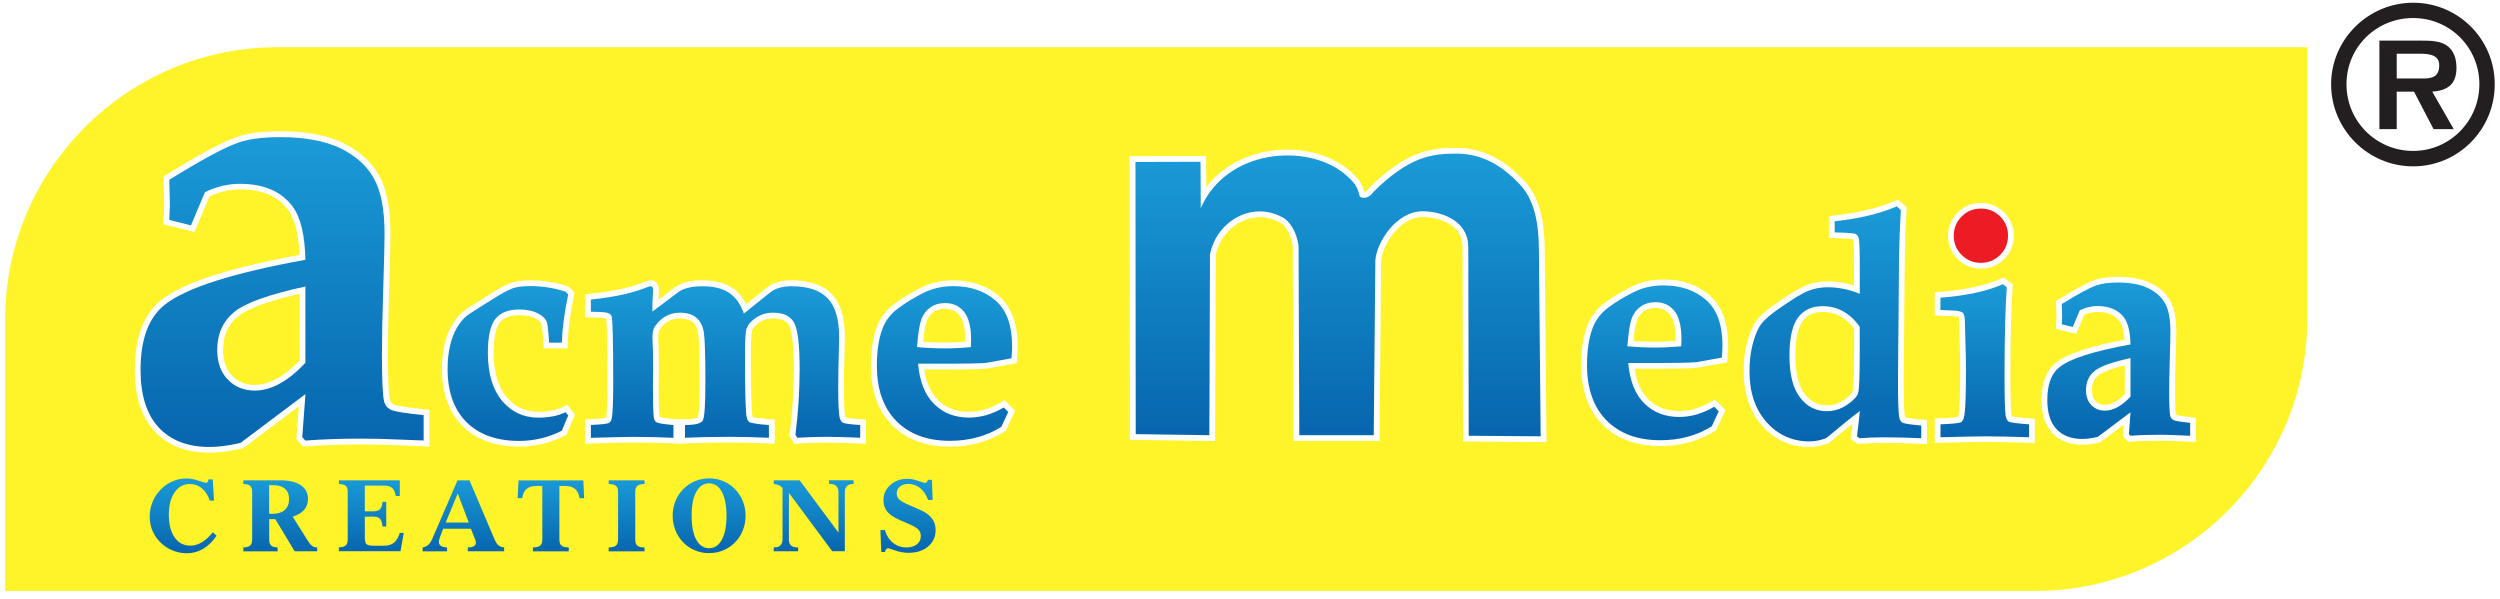
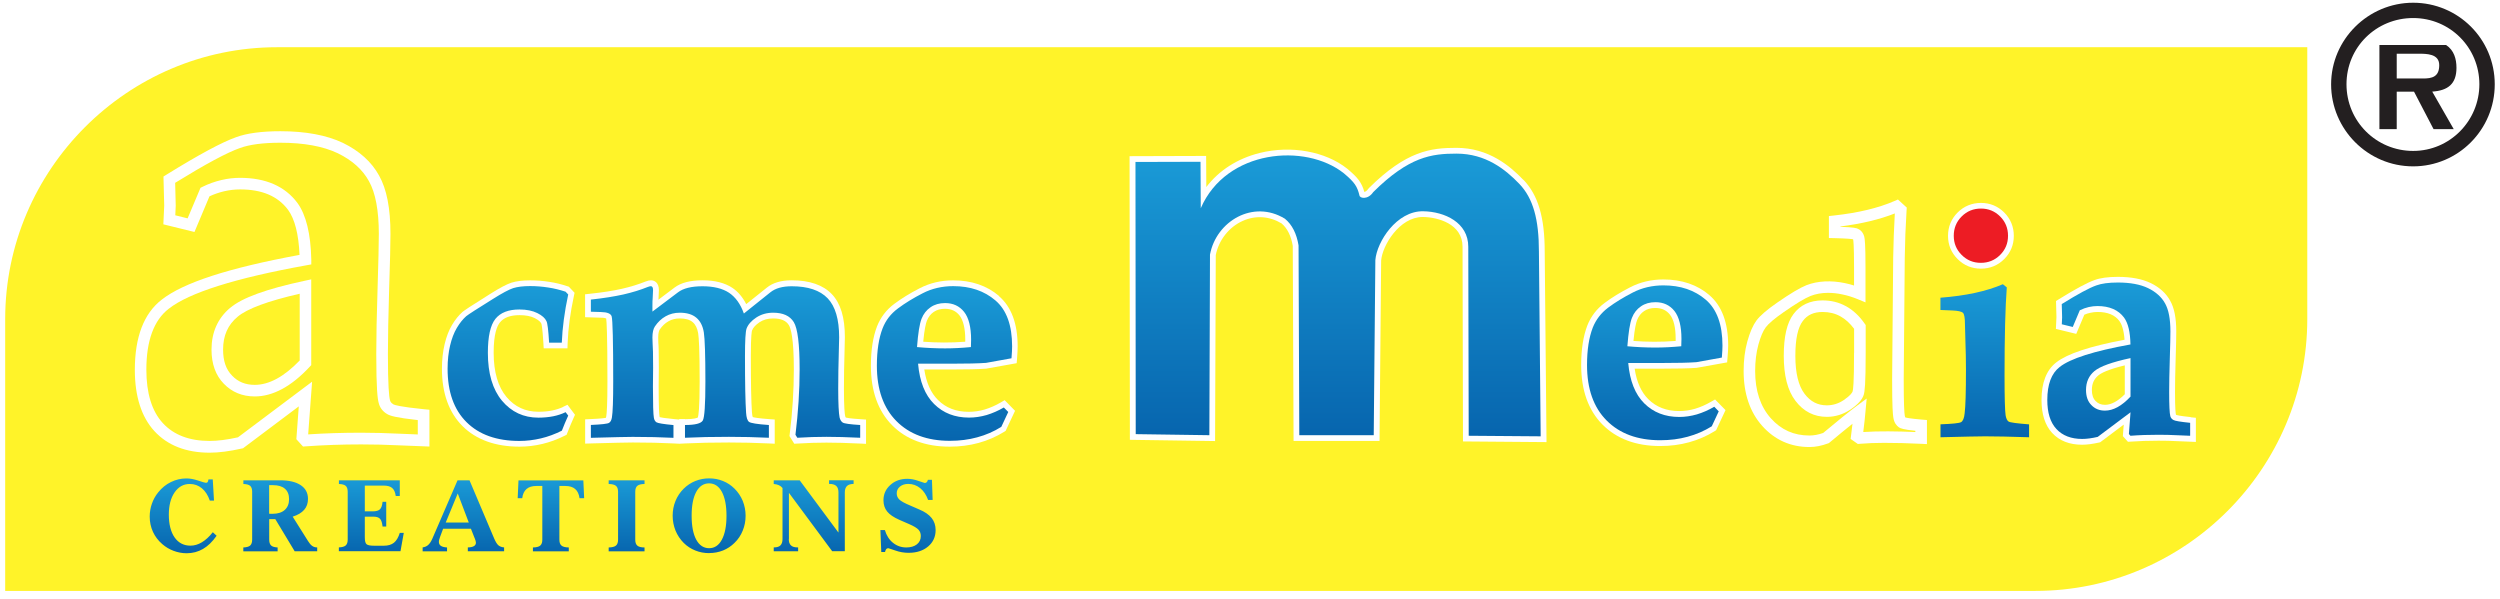
<svg xmlns="http://www.w3.org/2000/svg" width="238" height="57" viewBox="0 0 238 57" fill="none">
  <g clip-path="url(#clip0_1107_1220)">
    <path fill-rule="evenodd" clip-rule="evenodd" d="M0.494 56.254H193.777C208.01 56.254 219.653 44.61 219.653 30.378V4.496H26.37C12.137 4.496 0.494 16.145 0.494 30.378V56.26V56.254Z" fill="#FFF329" />
-     <path d="M228.168 7.471V5.113H230.212C231.024 5.113 232.215 5.113 232.215 6.203C232.215 7.293 231.563 7.489 230.627 7.471H228.168ZM231.557 8.721C233.044 8.62 233.856 7.986 233.856 6.464C233.856 5.593 233.619 4.781 232.866 4.283C232.232 3.886 231.302 3.868 230.585 3.868H226.52V12.294H228.168V8.727H229.815L231.675 12.294H233.595L231.551 8.727L231.557 8.721ZM229.732 14.368C226.224 14.368 223.386 11.553 223.386 8.022C223.386 4.49 226.218 1.717 229.732 1.717C233.246 1.717 236.036 4.532 236.036 8.022C236.036 11.512 233.222 14.368 229.732 14.368ZM229.732 15.837C234.016 15.837 237.5 12.347 237.5 8.028C237.5 3.708 234.01 0.26 229.732 0.26C225.454 0.26 221.922 3.75 221.922 8.028C221.922 12.306 225.412 15.837 229.732 15.837Z" fill="#231F20" />
+     <path d="M228.168 7.471V5.113H230.212C231.024 5.113 232.215 5.113 232.215 6.203C232.215 7.293 231.563 7.489 230.627 7.471H228.168ZM231.557 8.721C233.044 8.62 233.856 7.986 233.856 6.464C233.856 5.593 233.619 4.781 232.866 4.283H226.52V12.294H228.168V8.727H229.815L231.675 12.294H233.595L231.551 8.727L231.557 8.721ZM229.732 14.368C226.224 14.368 223.386 11.553 223.386 8.022C223.386 4.49 226.218 1.717 229.732 1.717C233.246 1.717 236.036 4.532 236.036 8.022C236.036 11.512 233.222 14.368 229.732 14.368ZM229.732 15.837C234.016 15.837 237.5 12.347 237.5 8.028C237.5 3.708 234.01 0.26 229.732 0.26C225.454 0.26 221.922 3.75 221.922 8.028C221.922 12.306 225.412 15.837 229.732 15.837Z" fill="#231F20" />
    <path d="M83.898 52.551L83.815 50.465H84.242C84.39 50.974 84.645 51.377 85.012 51.674C85.38 51.97 85.8 52.118 86.28 52.118C86.701 52.118 87.039 52.017 87.288 51.822C87.537 51.626 87.661 51.36 87.661 51.028C87.661 50.791 87.59 50.589 87.442 50.429C87.294 50.269 86.997 50.086 86.541 49.89L85.629 49.493C85.078 49.25 84.686 48.984 84.455 48.693C84.224 48.409 84.106 48.047 84.106 47.621C84.106 47.04 84.325 46.56 84.758 46.169C85.19 45.778 85.729 45.583 86.375 45.583C86.713 45.583 87.068 45.648 87.436 45.784C87.803 45.914 88.005 45.98 88.034 45.98C88.111 45.98 88.177 45.956 88.224 45.903C88.277 45.855 88.313 45.778 88.337 45.677H88.722L88.787 47.591H88.354C88.182 47.111 87.933 46.738 87.602 46.471C87.27 46.205 86.891 46.068 86.47 46.068C86.15 46.068 85.883 46.151 85.676 46.323C85.469 46.489 85.368 46.708 85.368 46.963C85.368 47.194 85.445 47.384 85.605 47.544C85.759 47.704 86.109 47.899 86.648 48.124L87.519 48.504C88.046 48.723 88.437 48.995 88.692 49.315C88.947 49.635 89.071 50.02 89.071 50.459C89.071 51.099 88.834 51.62 88.36 52.023C87.886 52.426 87.264 52.628 86.494 52.628C86.073 52.628 85.652 52.557 85.232 52.408C84.811 52.26 84.592 52.189 84.574 52.189C84.485 52.189 84.42 52.213 84.372 52.272C84.325 52.325 84.284 52.42 84.254 52.551H83.887H83.898ZM75.093 51.312C75.093 51.591 75.159 51.792 75.295 51.917C75.425 52.047 75.633 52.112 75.911 52.112H75.982V52.48H73.659V52.112H73.689C73.968 52.112 74.175 52.047 74.299 51.917C74.43 51.786 74.495 51.585 74.495 51.312V46.459C74.4 46.341 74.288 46.252 74.151 46.193C74.015 46.128 73.849 46.092 73.659 46.074V45.725H76.13L79.822 50.702V46.88C79.822 46.602 79.751 46.394 79.614 46.264C79.472 46.133 79.259 46.068 78.957 46.068H78.927V45.719H81.262V46.068C80.971 46.074 80.758 46.139 80.628 46.27C80.497 46.4 80.426 46.602 80.426 46.874V52.474H79.223L75.105 46.916V51.306L75.093 51.312ZM67.509 52.657C67.041 52.657 66.603 52.574 66.194 52.408C65.779 52.242 65.412 52.005 65.091 51.686C64.754 51.348 64.493 50.957 64.309 50.512C64.132 50.068 64.037 49.594 64.037 49.096C64.037 48.599 64.126 48.13 64.309 47.686C64.487 47.248 64.748 46.856 65.091 46.519C65.417 46.199 65.785 45.956 66.2 45.79C66.614 45.624 67.053 45.541 67.515 45.541C67.977 45.541 68.41 45.624 68.824 45.79C69.239 45.956 69.607 46.199 69.927 46.519C70.264 46.856 70.525 47.242 70.709 47.686C70.886 48.13 70.981 48.599 70.981 49.096C70.981 49.594 70.892 50.068 70.709 50.512C70.531 50.957 70.27 51.348 69.927 51.68C69.612 51.994 69.245 52.237 68.836 52.403C68.421 52.568 67.983 52.651 67.521 52.651L67.509 52.657ZM67.509 52.189C68.025 52.189 68.433 51.917 68.724 51.371C69.014 50.826 69.162 50.074 69.162 49.102C69.162 48.13 69.014 47.372 68.724 46.827C68.433 46.288 68.025 46.015 67.503 46.015C66.982 46.015 66.573 46.288 66.282 46.827C65.986 47.372 65.844 48.124 65.844 49.102C65.844 50.08 65.992 50.838 66.282 51.377C66.579 51.917 66.988 52.189 67.509 52.189ZM60.476 51.371C60.476 51.644 60.541 51.834 60.677 51.946C60.807 52.059 61.039 52.118 61.359 52.118V52.486H57.946V52.118C58.277 52.112 58.503 52.053 58.639 51.94C58.775 51.828 58.84 51.638 58.84 51.371V46.821C58.84 46.554 58.775 46.365 58.639 46.252C58.503 46.139 58.272 46.08 57.946 46.074V45.725H61.359V46.074C61.033 46.08 60.807 46.139 60.671 46.252C60.541 46.365 60.476 46.554 60.476 46.821V51.371ZM51.635 46.264H51.06C50.657 46.264 50.349 46.359 50.124 46.554C49.899 46.75 49.763 47.04 49.715 47.431H49.283L49.36 45.731H55.534L55.611 47.431H55.173C55.119 47.04 54.983 46.75 54.758 46.554C54.533 46.359 54.219 46.264 53.816 46.264H53.253V51.371C53.253 51.638 53.318 51.828 53.454 51.94C53.585 52.053 53.816 52.112 54.148 52.118V52.486H50.734V52.118C51.066 52.112 51.297 52.053 51.428 51.94C51.564 51.828 51.629 51.638 51.629 51.371V46.264H51.635ZM40.235 52.48V52.112C40.442 52.083 40.62 52.011 40.762 51.881C40.904 51.757 41.035 51.561 41.153 51.294L43.559 45.725H44.697L47.037 51.247C47.179 51.579 47.316 51.804 47.452 51.917C47.588 52.029 47.766 52.094 47.991 52.112V52.48H44.537V52.112C44.791 52.112 44.981 52.071 45.111 51.994C45.242 51.917 45.307 51.81 45.307 51.662C45.307 51.567 45.271 51.431 45.194 51.247C45.171 51.194 45.153 51.152 45.141 51.123L44.833 50.335H42.184L41.894 51.117C41.847 51.253 41.811 51.348 41.799 51.413C41.787 51.472 41.781 51.532 41.781 51.579C41.781 51.751 41.847 51.881 41.971 51.964C42.095 52.053 42.291 52.1 42.558 52.118V52.486H40.235V52.48ZM42.427 49.742H44.626L43.577 46.975L42.433 49.742H42.427ZM32.259 52.48V52.112C32.568 52.1 32.781 52.041 32.911 51.928C33.036 51.816 33.101 51.632 33.101 51.366V46.815C33.101 46.554 33.036 46.365 32.917 46.258C32.793 46.145 32.579 46.086 32.265 46.074V45.725H38.06V47.218H37.675C37.628 46.862 37.515 46.614 37.337 46.459C37.16 46.305 36.893 46.228 36.532 46.228H34.73V48.681H35.477C35.809 48.681 36.034 48.616 36.17 48.486C36.306 48.355 36.389 48.118 36.419 47.769H36.769V50.127H36.419C36.383 49.772 36.306 49.523 36.176 49.386C36.046 49.25 35.832 49.185 35.53 49.185H34.73V51.152C34.73 51.49 34.784 51.709 34.89 51.804C35.003 51.905 35.24 51.952 35.607 51.952H36.549C36.946 51.952 37.266 51.857 37.503 51.668C37.74 51.478 37.924 51.164 38.06 50.732H38.44L38.126 52.474H32.259V52.48ZM25.623 46.187V48.907C25.671 48.907 25.724 48.907 25.771 48.913C25.819 48.913 25.884 48.913 25.961 48.913C26.453 48.913 26.838 48.788 27.11 48.545C27.383 48.296 27.519 47.959 27.519 47.52C27.519 47.082 27.389 46.762 27.128 46.531C26.867 46.3 26.488 46.187 26.002 46.187H25.635H25.623ZM26.66 45.725C27.513 45.725 28.165 45.879 28.627 46.187C29.089 46.495 29.32 46.928 29.32 47.496C29.32 47.911 29.202 48.255 28.959 48.533C28.716 48.812 28.355 49.031 27.863 49.185L29.32 51.502C29.451 51.715 29.581 51.869 29.718 51.97C29.854 52.065 30.002 52.112 30.168 52.112H30.197V52.48H28.052L26.21 49.422H25.629V51.371C25.629 51.632 25.688 51.816 25.807 51.928C25.925 52.041 26.133 52.1 26.429 52.118V52.486H23.164V52.118C23.472 52.106 23.686 52.047 23.816 51.934C23.94 51.822 24.006 51.632 24.006 51.371V46.815C24.006 46.554 23.94 46.365 23.822 46.258C23.697 46.145 23.484 46.086 23.17 46.074V45.725H26.672H26.66ZM19.97 47.645C19.799 47.147 19.55 46.762 19.218 46.483C18.886 46.211 18.507 46.074 18.068 46.074C17.47 46.074 16.99 46.341 16.623 46.874C16.255 47.407 16.072 48.118 16.072 49.001C16.072 49.884 16.255 50.643 16.623 51.164C16.99 51.685 17.494 51.946 18.134 51.946C18.501 51.946 18.862 51.84 19.218 51.626C19.573 51.413 19.923 51.093 20.261 50.666L20.622 51.004C20.225 51.567 19.799 51.988 19.325 52.26C18.856 52.533 18.335 52.669 17.766 52.669C17.345 52.669 16.937 52.592 16.54 52.444C16.137 52.296 15.775 52.083 15.455 51.804C15.058 51.466 14.762 51.069 14.561 50.631C14.359 50.186 14.252 49.701 14.252 49.179C14.252 48.752 14.323 48.344 14.46 47.953C14.596 47.562 14.798 47.194 15.064 46.868C15.402 46.448 15.805 46.116 16.273 45.891C16.741 45.66 17.233 45.547 17.754 45.547C18.092 45.547 18.465 45.618 18.874 45.754C19.283 45.891 19.52 45.962 19.591 45.962C19.668 45.962 19.727 45.944 19.763 45.903C19.799 45.861 19.822 45.772 19.846 45.636H20.255L20.373 47.656H19.97V47.645Z" fill="url(#paint0_linear_1107_1220)" />
    <g filter="url(#filter0_d_1107_1220)">
      <path d="M208.561 39.707C207.465 39.594 207.222 39.517 207.186 39.506C207.163 39.488 207.151 39.482 207.151 39.47C207.121 39.369 207.062 38.955 207.062 37.325C207.062 36.537 207.08 35.488 207.121 34.208C207.163 32.958 207.18 32.063 207.18 31.56C207.18 30.274 206.991 29.314 206.6 28.627C206.214 27.922 205.586 27.353 204.739 26.944C203.921 26.553 202.873 26.357 201.622 26.357C200.698 26.357 199.946 26.458 199.406 26.66C198.701 26.909 197.623 27.489 195.999 28.491L195.733 28.656L195.774 30.191L195.721 31.311L197.658 31.785L198.429 29.96C198.606 29.883 198.784 29.824 198.98 29.782C199.217 29.729 199.448 29.699 199.685 29.699C200.651 29.699 201.338 29.984 201.771 30.564C201.96 30.825 202.185 31.341 202.256 32.342C198.926 32.97 196.799 33.681 195.75 34.505C194.826 35.222 194.352 36.425 194.352 38.084C194.352 39.429 194.69 40.483 195.359 41.212C196.047 41.959 197.007 42.338 198.215 42.338C198.683 42.338 199.211 42.267 199.821 42.131L199.934 42.107L202.179 40.424L202.096 41.52L202.582 42.059L202.849 42.042C203.673 41.982 204.567 41.953 205.498 41.953C206.114 41.953 206.706 41.965 207.311 42L209.047 42.071V39.772L208.549 39.725L208.561 39.707ZM207.957 40.91L207.376 40.886C206.754 40.857 206.143 40.839 205.509 40.839C204.727 40.839 203.975 40.863 203.258 40.904L203.465 38.084L202.487 38.818C202.736 38.623 202.979 38.392 203.228 38.131L203.376 37.971V33.403L202.713 33.545C200.84 33.948 199.637 34.392 199.039 34.902C198.381 35.453 198.044 36.199 198.044 37.118C198.044 37.882 198.269 38.498 198.707 38.943C199.146 39.399 199.726 39.642 200.396 39.642C201.065 39.642 201.676 39.411 202.31 38.961L199.477 41.088C198.997 41.188 198.583 41.242 198.227 41.242C197.327 41.242 196.657 40.993 196.183 40.471C195.703 39.95 195.466 39.15 195.466 38.084C195.466 36.78 195.792 35.867 196.438 35.37C197.084 34.86 198.737 34.096 202.932 33.337L203.394 33.255V32.786C203.364 31.483 203.127 30.541 202.665 29.907C202.013 29.036 201.012 28.591 199.691 28.591C199.371 28.591 199.063 28.627 198.737 28.704C198.387 28.787 198.067 28.899 197.765 29.053L197.581 29.142L197.013 30.487L196.864 30.452L196.876 30.197L196.853 29.255C198.221 28.419 199.205 27.892 199.786 27.691C200.212 27.531 200.834 27.454 201.634 27.454C202.719 27.454 203.607 27.614 204.271 27.928C204.917 28.242 205.367 28.645 205.652 29.154C205.942 29.676 206.09 30.481 206.09 31.554C206.09 32.046 206.072 32.929 206.031 34.167C205.989 35.459 205.972 36.519 205.972 37.319C205.972 39.049 206.037 39.523 206.09 39.725C206.161 40.033 206.351 40.282 206.635 40.448C206.813 40.554 207.103 40.637 207.962 40.744V40.904L207.957 40.91ZM202.28 34.777V37.532C201.616 38.202 200.982 38.54 200.396 38.54C200.028 38.54 199.732 38.421 199.501 38.178C199.264 37.935 199.146 37.592 199.146 37.124C199.146 36.537 199.341 36.087 199.75 35.749C200.028 35.512 200.692 35.168 202.28 34.783V34.777Z" fill="white" />
      <path d="M188.581 25.576C189.452 25.576 190.198 25.267 190.803 24.663C191.407 24.059 191.715 23.312 191.715 22.453C191.715 21.594 191.407 20.835 190.803 20.231C190.198 19.627 189.452 19.318 188.593 19.318C187.733 19.318 186.969 19.627 186.365 20.231C185.76 20.835 185.452 21.588 185.452 22.453C185.452 23.318 185.76 24.059 186.365 24.663C186.969 25.267 187.716 25.576 188.581 25.576ZM187.147 21.001C187.544 20.604 188.018 20.409 188.598 20.409C189.179 20.409 189.629 20.604 190.026 21.001C190.423 21.398 190.619 21.872 190.619 22.447C190.619 23.022 190.423 23.484 190.026 23.881C189.629 24.278 189.155 24.473 188.581 24.473C188.006 24.473 187.544 24.278 187.147 23.881C186.75 23.484 186.554 23.016 186.554 22.447C186.554 21.878 186.75 21.398 187.147 21.001Z" fill="white" />
      <path d="M21.914 29.304C20.735 30.293 20.136 31.632 20.136 33.285C20.136 34.648 20.533 35.738 21.303 36.526C22.074 37.332 23.069 37.741 24.254 37.741C25.979 37.741 27.738 36.793 29.48 34.921L29.629 34.761V26.596L28.965 26.738C25.345 27.514 23.04 28.355 21.914 29.309V29.304ZM28.526 34.322C27.051 35.857 25.617 36.639 24.254 36.639C23.366 36.639 22.66 36.355 22.092 35.756C21.517 35.17 21.238 34.364 21.238 33.285C21.238 31.952 21.689 30.927 22.625 30.151C23.531 29.387 25.516 28.652 28.532 27.964V34.328L28.526 34.322Z" fill="white" />
      <path d="M37.444 38.486C37.207 38.35 37.154 38.208 37.124 38.084C37.035 37.746 36.929 36.715 36.929 33.693C36.929 32.135 36.97 30.049 37.047 27.495C37.13 24.959 37.172 23.253 37.172 22.269C37.172 19.822 36.816 18.003 36.087 16.711C35.376 15.413 34.215 14.365 32.639 13.6C31.092 12.866 29.095 12.492 26.696 12.492C24.924 12.492 23.502 12.682 22.477 13.061C21.138 13.535 18.963 14.702 15.829 16.64L15.562 16.806L15.633 19.579L15.55 21.356L18.513 22.085L19.941 18.69C20.379 18.489 20.836 18.329 21.333 18.21C21.849 18.092 22.346 18.032 22.85 18.032C24.948 18.032 26.447 18.672 27.424 19.976C28.064 20.859 28.432 22.299 28.515 24.266C21.742 25.516 17.446 26.914 15.39 28.532C13.696 29.841 12.836 32.087 12.836 35.204C12.836 37.734 13.464 39.695 14.697 41.04C15.947 42.403 17.719 43.096 19.959 43.096C20.836 43.096 21.867 42.96 23.022 42.699L23.135 42.676L28.444 38.688L28.213 41.811L28.847 42.51L29.113 42.492C30.766 42.373 32.544 42.308 34.393 42.308C35.607 42.308 36.786 42.338 38.007 42.397L40.881 42.51V39.008L40.383 38.961C38.054 38.724 37.557 38.558 37.438 38.492L37.444 38.486ZM39.779 41.36L38.054 41.289C36.816 41.23 35.619 41.194 34.387 41.194C32.627 41.194 30.932 41.248 29.338 41.354L29.712 36.336L22.655 41.633C21.624 41.864 20.717 41.977 19.953 41.977C18.033 41.977 16.54 41.408 15.503 40.282C14.46 39.15 13.933 37.438 13.933 35.192C13.933 32.437 14.65 30.481 16.066 29.391C17.997 27.868 22.406 26.476 29.172 25.255L29.635 25.172V24.704C29.581 22.269 29.143 20.456 28.313 19.318C27.128 17.73 25.291 16.93 22.856 16.93C22.27 16.93 21.689 16.995 21.084 17.138C20.433 17.292 19.84 17.505 19.271 17.789L19.088 17.878L17.861 20.788L16.688 20.497L16.729 19.585L16.676 17.404C19.591 15.609 21.612 14.525 22.844 14.092C23.751 13.76 25.043 13.588 26.69 13.588C28.924 13.588 30.766 13.926 32.159 14.59C33.522 15.253 34.517 16.142 35.121 17.244C35.75 18.358 36.064 20.047 36.064 22.263C36.064 23.223 36.022 24.965 35.945 27.454C35.862 30.013 35.821 32.111 35.821 33.687C35.821 37.094 35.951 37.983 36.046 38.338C36.153 38.8 36.431 39.174 36.875 39.429C37.136 39.583 37.681 39.76 39.773 39.992V41.354L39.779 41.36Z" fill="white" />
      <path d="M89.972 28.295C89.326 28.295 88.757 28.461 88.283 28.781C87.803 29.101 87.448 29.557 87.217 30.138C87.009 30.665 86.855 31.601 86.749 32.994L86.707 33.533L87.246 33.58C88.153 33.663 89.065 33.705 89.972 33.705C90.766 33.705 91.607 33.663 92.484 33.58L92.97 33.533L92.994 32.33C92.994 30.979 92.739 30.002 92.206 29.326C91.655 28.633 90.902 28.283 89.966 28.283L89.972 28.295ZM91.892 32.532C90.475 32.638 89.202 32.626 87.892 32.532C88.005 31.341 88.141 30.79 88.236 30.541C88.384 30.173 88.603 29.889 88.894 29.693C89.19 29.492 89.539 29.397 89.966 29.397C90.553 29.397 91.003 29.605 91.341 30.025C91.702 30.487 91.892 31.264 91.892 32.33V32.532Z" fill="white" />
      <path d="M53.614 38.736C53.312 38.884 52.968 38.996 52.566 39.079C52.163 39.162 51.724 39.198 51.262 39.198C50.012 39.198 49.016 38.736 48.216 37.788C47.41 36.822 46.996 35.406 46.996 33.581C46.996 31.756 47.322 31.039 47.594 30.695C47.967 30.233 48.578 30.002 49.461 30.002C50.047 30.002 50.539 30.096 50.912 30.286C51.345 30.505 51.481 30.695 51.535 30.808C51.558 30.867 51.641 31.181 51.73 32.644L51.76 33.16H54.023L54.041 32.633C54.088 31.288 54.29 29.782 54.639 28.159L54.699 27.875L54.154 27.294L54.023 27.252C53.442 27.057 52.862 26.915 52.293 26.832C51.706 26.737 51.09 26.689 50.474 26.689C49.745 26.689 49.164 26.761 48.696 26.909C48.24 27.057 47.576 27.406 46.658 27.987C44.738 29.19 44.229 29.534 44.039 29.688C43.678 30.008 43.334 30.428 43.032 30.938C42.73 31.448 42.498 32.046 42.327 32.769C42.161 33.474 42.072 34.256 42.072 35.097C42.072 37.432 42.735 39.269 44.039 40.572C45.343 41.864 47.167 42.522 49.461 42.522C50.195 42.522 50.924 42.433 51.641 42.261C52.34 42.095 53.051 41.834 53.751 41.485L53.94 41.39L54.017 41.195C54.23 40.644 54.42 40.199 54.604 39.79L54.74 39.488L54.023 38.534L53.614 38.73V38.736ZM53.069 40.59C52.506 40.857 51.937 41.058 51.38 41.189C50.752 41.343 50.106 41.414 49.461 41.414C47.47 41.414 45.905 40.869 44.815 39.79C43.725 38.706 43.174 37.13 43.174 35.097C43.174 34.339 43.251 33.646 43.399 33.024C43.541 32.419 43.737 31.91 43.98 31.501C44.223 31.086 44.489 30.754 44.75 30.529C44.993 30.334 46.688 29.267 47.245 28.917C48.276 28.266 48.791 28.035 49.034 27.951C49.384 27.839 49.87 27.786 50.474 27.786C51.037 27.786 51.588 27.827 52.121 27.916C52.583 27.987 53.034 28.094 53.496 28.236C53.217 29.599 53.039 30.879 52.968 32.058H52.791C52.702 30.79 52.607 30.488 52.512 30.31C52.328 29.919 51.955 29.581 51.404 29.302C50.877 29.036 50.219 28.9 49.455 28.9C48.234 28.9 47.322 29.273 46.729 30.002C46.166 30.707 45.888 31.88 45.888 33.575C45.888 35.666 46.385 37.319 47.363 38.487C48.37 39.684 49.68 40.294 51.25 40.294C51.789 40.294 52.299 40.246 52.779 40.152C52.957 40.116 53.123 40.075 53.282 40.027C53.211 40.205 53.134 40.389 53.057 40.584L53.069 40.59Z" fill="white" />
      <path d="M80.515 39.743C80.515 39.743 80.48 39.69 80.462 39.624C80.414 39.405 80.343 38.777 80.343 36.988C80.343 35.927 80.361 34.7 80.403 33.344L80.432 32.093C80.432 30.215 80.023 28.876 79.188 27.999C78.352 27.128 77.067 26.684 75.366 26.684C74.365 26.684 73.565 26.921 72.996 27.389L71.04 28.953C70.697 28.283 70.252 27.756 69.707 27.395C68.996 26.927 68.048 26.684 66.887 26.684C65.726 26.684 64.831 26.909 64.215 27.377L62.68 28.532C62.68 28.473 62.686 28.432 62.692 28.408C62.715 28.094 62.727 27.821 62.727 27.608C62.727 26.927 62.319 26.684 61.969 26.684C61.833 26.684 61.667 26.719 61.453 26.802C60.79 27.069 60.043 27.3 59.225 27.489C58.39 27.679 57.371 27.839 56.192 27.963L55.7 28.017V30.197L57.193 30.245C57.501 30.245 57.649 30.292 57.709 30.316C57.75 30.594 57.827 31.726 57.827 36.294C57.827 38.499 57.768 39.334 57.715 39.642C57.703 39.707 57.691 39.749 57.685 39.773C57.566 39.802 57.211 39.855 56.233 39.897L55.706 39.921V42.232L56.275 42.214C58.426 42.154 59.759 42.125 60.245 42.125C61.637 42.125 62.935 42.154 64.096 42.214L64.677 42.243L65.246 42.214C66.466 42.154 67.865 42.125 69.399 42.125C70.626 42.125 71.9 42.154 73.18 42.214L73.754 42.243V39.938L73.245 39.903C72.184 39.826 71.793 39.743 71.663 39.707C71.639 39.648 71.603 39.518 71.586 39.257C71.515 38.279 71.479 36.466 71.479 33.883C71.479 31.898 71.574 31.519 71.592 31.471C71.692 31.193 71.935 30.932 72.297 30.683C72.67 30.434 73.103 30.316 73.606 30.316C74.347 30.316 74.833 30.523 75.099 30.95C75.277 31.234 75.573 32.164 75.573 35.163C75.573 37.16 75.443 39.227 75.182 41.319L75.159 41.515L75.615 42.243L75.941 42.226C76.883 42.166 77.801 42.137 78.672 42.137C79.543 42.137 80.651 42.166 81.872 42.226L82.447 42.255V39.944L81.931 39.909C80.93 39.844 80.616 39.779 80.527 39.755L80.515 39.743ZM63.569 41.088C62.538 41.047 61.424 41.023 60.239 41.023C59.782 41.023 58.657 41.047 56.808 41.1V40.975C57.904 40.91 58.141 40.815 58.289 40.709C58.562 40.531 58.734 40.235 58.805 39.826C58.894 39.31 58.935 38.155 58.935 36.3C58.935 30.511 58.817 30.138 58.769 29.966C58.621 29.439 58.1 29.166 57.229 29.148L56.808 29.137V29.006C57.821 28.882 58.716 28.734 59.474 28.568C60.257 28.39 60.979 28.171 61.619 27.928C61.619 28.046 61.608 28.183 61.596 28.319C61.572 28.532 61.566 28.876 61.566 29.125V30.766L62.52 30.049C62.289 30.256 62.081 30.494 61.898 30.766C61.679 31.092 61.566 31.548 61.566 32.147L61.584 32.715V32.763C61.608 32.941 61.631 33.48 61.631 35.026L61.613 36.78C61.613 39.091 61.673 39.648 61.708 39.85C61.779 40.3 62.01 40.537 62.182 40.65C62.336 40.756 62.544 40.845 63.569 40.964V41.106V41.088ZM65.21 39.897H64.659V39.944L64.167 39.897C63.243 39.808 62.917 39.743 62.804 39.713C62.804 39.702 62.792 39.678 62.787 39.642C62.757 39.488 62.704 38.907 62.704 36.769L62.721 35.015C62.721 33.344 62.698 32.858 62.674 32.65L62.662 32.123C62.662 31.637 62.763 31.442 62.804 31.376C63.041 31.027 63.314 30.766 63.646 30.582C63.954 30.405 64.315 30.316 64.712 30.316C65.257 30.316 65.654 30.428 65.939 30.665C66.211 30.891 66.383 31.24 66.466 31.726C66.531 32.135 66.608 33.261 66.608 36.318C66.608 38.925 66.49 39.583 66.437 39.743C66.371 39.784 66.099 39.909 65.216 39.909L65.21 39.897ZM72.646 40.958V41.088C71.544 41.047 70.448 41.023 69.393 41.023C68.078 41.023 66.857 41.047 65.761 41.088V40.981C66.632 40.922 67.142 40.709 67.379 40.306C67.539 40.045 67.705 39.494 67.705 36.306C67.705 33.758 67.657 32.2 67.55 31.542C67.426 30.79 67.118 30.209 66.644 29.812C66.164 29.409 65.518 29.208 64.718 29.208C64.126 29.208 63.581 29.344 63.107 29.617C63.059 29.646 63.006 29.676 62.958 29.706L64.878 28.26C65.287 27.946 65.963 27.792 66.881 27.792C67.799 27.792 68.564 27.969 69.091 28.319C69.618 28.669 70.01 29.226 70.294 30.026L70.555 30.754L70.892 30.488C70.744 30.683 70.626 30.885 70.549 31.104C70.466 31.341 70.371 31.874 70.371 33.883C70.371 36.496 70.406 38.333 70.478 39.334C70.519 39.95 70.667 40.341 70.958 40.584C71.129 40.721 71.39 40.851 72.652 40.964L72.646 40.958ZM81.333 41.088C80.331 41.047 79.437 41.023 78.66 41.023C77.884 41.023 77.114 41.047 76.308 41.088C76.545 39.073 76.664 37.077 76.664 35.157C76.664 31.791 76.296 30.814 76.024 30.369C75.55 29.605 74.732 29.214 73.594 29.214C73.031 29.214 72.516 29.326 72.054 29.551L73.677 28.254C74.051 27.952 74.619 27.792 75.36 27.792C76.747 27.792 77.766 28.117 78.382 28.763C79.004 29.421 79.324 30.541 79.324 32.087L79.294 33.32C79.253 34.683 79.235 35.921 79.235 36.994C79.235 38.451 79.283 39.387 79.383 39.885C79.478 40.252 79.662 40.519 79.911 40.679C80.065 40.78 80.296 40.881 81.327 40.969V41.094L81.333 41.088Z" fill="white" />
      <path d="M95.115 28.183C93.96 27.193 92.484 26.689 90.736 26.689C89.593 26.689 88.532 26.938 87.566 27.436C86.63 27.916 85.842 28.402 85.143 28.923C84.384 29.486 83.833 30.209 83.496 31.062C83.11 32.064 82.909 33.326 82.909 34.819C82.909 37.225 83.59 39.127 84.93 40.483C86.275 41.84 88.117 42.522 90.41 42.522C91.376 42.522 92.3 42.403 93.16 42.166C94.031 41.929 94.854 41.568 95.601 41.106L95.737 41.017L96.632 39.109L95.642 38.096L95.269 38.315C94.771 38.605 94.256 38.83 93.746 38.984C93.243 39.133 92.733 39.204 92.224 39.204C91.015 39.204 90.055 38.836 89.29 38.072C88.621 37.408 88.183 36.437 87.993 35.175H90.588C92.01 35.175 93.118 35.151 93.877 35.097L96.786 34.576L96.822 34.155C96.863 33.628 96.881 33.243 96.881 32.982C96.881 30.814 96.282 29.202 95.097 28.189L95.115 28.183ZM95.767 33.64L93.788 34.001C93.053 34.049 91.981 34.072 90.6 34.072H86.784L86.837 34.671C86.997 36.496 87.566 37.906 88.526 38.854C89.492 39.814 90.742 40.306 92.235 40.306C92.846 40.306 93.462 40.217 94.072 40.039C94.451 39.927 94.831 39.778 95.198 39.601L94.89 40.258C94.274 40.626 93.598 40.91 92.881 41.106C92.117 41.313 91.293 41.42 90.422 41.42C88.402 41.42 86.867 40.857 85.724 39.707C84.592 38.57 84.017 36.922 84.017 34.819C84.017 33.462 84.189 32.336 84.526 31.459C84.787 30.79 85.208 30.245 85.806 29.8C86.452 29.314 87.193 28.864 88.07 28.414C88.876 27.999 89.77 27.792 90.736 27.792C92.235 27.792 93.432 28.195 94.398 29.018C95.322 29.812 95.796 31.139 95.796 32.97C95.796 33.13 95.785 33.349 95.767 33.634V33.64Z" fill="white" />
      <path d="M145.024 17.126C143.768 15.816 141.736 14.074 138.648 14.074C136.207 14.074 133.89 14.365 130.329 17.896L130.258 17.979C130.122 18.18 129.98 18.252 129.885 18.275C129.636 17.387 129.281 16.918 128.261 16.065C126.176 14.406 122.911 13.819 119.93 14.56C117.803 15.093 116.049 16.219 114.841 17.807L114.823 14.845L107.535 14.868L107.564 41.87L115.676 41.988L115.741 24.284C116.026 22.85 117.009 21.605 118.319 21.025C119.533 20.485 120.843 20.574 122.004 21.267C122.549 21.73 122.911 22.453 123.071 23.401L123.148 41.977H131.331L131.485 24.805C131.597 23.371 133.227 20.657 135.443 20.657C135.461 20.657 135.472 20.657 135.49 20.657C136.877 20.681 139.229 21.303 139.235 23.484L139.276 42.024L147.228 42.089L147.056 23.958C147.056 20.693 146.434 18.583 145.036 17.12L145.024 17.126ZM140.367 40.94L140.331 23.489C140.331 20.847 137.825 19.602 135.502 19.561C135.478 19.561 135.461 19.561 135.437 19.561C132.64 19.561 130.543 22.654 130.383 24.764L130.234 40.886H124.238L124.167 23.365V23.276C123.954 22.014 123.456 21.048 122.674 20.402L122.609 20.355C121.145 19.454 119.415 19.336 117.868 20.023C116.215 20.758 114.977 22.334 114.645 24.135L114.574 40.874L108.66 40.785L108.637 15.964L113.727 15.947L113.762 22.429L114.805 20.029C115.765 17.819 117.679 16.249 120.197 15.621C122.857 14.957 125.749 15.467 127.562 16.907C128.516 17.706 128.676 17.979 128.86 18.684C128.907 18.992 129.15 19.241 129.506 19.336C129.986 19.46 130.673 19.294 131.141 18.631C134.388 15.419 136.379 15.165 138.648 15.165C141.285 15.165 143.015 16.616 144.23 17.878C145.415 19.123 145.942 20.995 145.942 23.958L146.102 40.975L140.361 40.928L140.367 40.94Z" fill="white" />
      <path d="M162.74 28.099C161.579 27.109 160.11 26.605 158.356 26.605C157.212 26.605 156.146 26.854 155.186 27.352C154.255 27.832 153.461 28.318 152.762 28.839C152.004 29.402 151.453 30.125 151.115 30.984C150.73 31.986 150.528 33.254 150.528 34.747C150.528 37.153 151.21 39.06 152.555 40.417C153.9 41.774 155.749 42.462 158.048 42.462C159.013 42.462 159.938 42.343 160.797 42.106C161.668 41.869 162.491 41.508 163.238 41.045L163.374 40.956L164.269 39.043L163.274 38.029L162.9 38.243C162.403 38.533 161.887 38.758 161.378 38.912C160.874 39.06 160.358 39.132 159.855 39.132C158.646 39.132 157.686 38.758 156.916 38C156.246 37.336 155.808 36.358 155.618 35.096H158.219C159.671 35.096 160.749 35.073 161.514 35.019L164.423 34.498L164.459 34.077C164.5 33.55 164.524 33.165 164.524 32.904C164.524 30.735 163.925 29.124 162.74 28.105V28.099ZM163.398 33.562L161.413 33.923C160.684 33.971 159.612 33.994 158.219 33.994H154.403L154.457 34.593C154.617 36.418 155.186 37.828 156.146 38.782C157.117 39.748 158.367 40.234 159.861 40.234C160.471 40.234 161.087 40.145 161.698 39.967C162.077 39.854 162.456 39.706 162.829 39.529L162.521 40.186C161.899 40.554 161.223 40.844 160.507 41.039C159.742 41.247 158.913 41.353 158.048 41.353C156.027 41.353 154.486 40.791 153.337 39.635C152.205 38.492 151.63 36.85 151.63 34.741C151.63 33.384 151.802 32.252 152.14 31.381C152.407 30.712 152.821 30.167 153.42 29.722C154.072 29.236 154.812 28.78 155.689 28.33C156.495 27.915 157.39 27.708 158.356 27.708C159.855 27.708 161.058 28.11 162.023 28.94C162.954 29.734 163.422 31.067 163.422 32.898C163.422 33.058 163.41 33.277 163.392 33.562H163.398Z" fill="white" />
      <path d="M157.585 28.217C156.94 28.217 156.365 28.383 155.897 28.703C155.417 29.023 155.061 29.479 154.83 30.06C154.617 30.593 154.469 31.505 154.362 32.922L154.321 33.461L154.86 33.508C155.766 33.591 156.685 33.633 157.585 33.633C158.373 33.633 159.221 33.591 160.098 33.508L160.584 33.461L160.607 32.258C160.607 30.907 160.347 29.923 159.819 29.254C159.268 28.561 158.51 28.211 157.579 28.211L157.585 28.217ZM159.511 32.459C158.089 32.566 156.821 32.554 155.506 32.459C155.618 31.262 155.754 30.717 155.855 30.463C156.003 30.095 156.223 29.811 156.519 29.615C156.815 29.414 157.165 29.319 157.591 29.319C158.178 29.319 158.634 29.526 158.972 29.947C159.339 30.409 159.523 31.185 159.523 32.252V32.459H159.511Z" fill="white" />
      <path d="M175.741 29.155C175.071 28.781 174.319 28.598 173.507 28.598C172.316 28.598 171.38 29.036 170.734 29.907C170.112 30.743 169.815 32.046 169.815 33.889C169.815 35.732 170.177 37.189 170.929 38.161C171.694 39.174 172.701 39.684 173.916 39.684C174.722 39.684 175.474 39.447 176.167 38.985C176.89 38.487 177.293 38.037 177.429 37.58C177.518 37.296 177.613 36.603 177.613 33.587V30.944L177.512 30.802C177.009 30.079 176.41 29.522 175.747 29.155H175.741ZM176.505 33.593C176.505 36.52 176.416 37.124 176.369 37.26C176.339 37.355 176.203 37.622 175.539 38.078C175.03 38.422 174.496 38.588 173.91 38.588C173.045 38.588 172.357 38.232 171.8 37.498C171.214 36.733 170.918 35.518 170.918 33.889C170.918 32.26 171.155 31.193 171.623 30.565C172.055 29.978 172.677 29.7 173.513 29.7C174.147 29.7 174.704 29.836 175.213 30.12C175.693 30.387 176.12 30.778 176.511 31.3V33.593H176.505Z" fill="white" />
      <path d="M181.382 39.743C181.382 39.743 181.346 39.666 181.334 39.565C181.287 39.298 181.234 38.48 181.234 36.11L181.334 24.509C181.352 23.069 181.411 21.558 181.506 20.023L181.524 19.762L180.682 18.992L180.357 19.134C178.822 19.804 176.884 20.266 174.603 20.515L174.111 20.568V22.66L174.651 22.672C175.895 22.701 176.292 22.755 176.41 22.779C176.41 22.784 176.416 22.796 176.422 22.808C176.434 22.861 176.505 23.247 176.505 25.421V27.181C176.209 27.086 175.913 27.009 175.622 26.95C174.342 26.683 173.045 26.731 171.972 27.151C171.362 27.394 170.444 27.939 169.164 28.828C168.198 29.498 167.564 30.049 167.22 30.505C166.877 30.973 166.592 31.625 166.349 32.496C166.112 33.343 165.994 34.291 165.994 35.322C165.994 37.479 166.592 39.233 167.765 40.548C168.956 41.882 170.467 42.557 172.257 42.557C172.826 42.557 173.4 42.444 174.028 42.213L174.117 42.178L174.188 42.119C175.048 41.402 175.77 40.809 176.357 40.341C176.316 40.679 176.274 41.046 176.221 41.455L176.179 41.787L176.867 42.267L177.068 42.249C177.773 42.19 178.538 42.16 179.355 42.16C180.493 42.16 181.672 42.19 182.863 42.249L183.444 42.279V39.986L182.94 39.944C181.844 39.849 181.488 39.772 181.382 39.737V39.743ZM182.342 41.129C180.605 41.058 178.869 41.028 177.382 41.129C177.483 40.329 177.554 39.683 177.595 39.168L177.708 37.941L176.718 38.676C176.049 39.174 175.018 40.003 173.566 41.218C173.098 41.384 172.671 41.461 172.257 41.461C170.769 41.461 169.573 40.922 168.583 39.82C167.593 38.712 167.09 37.201 167.09 35.328C167.09 34.398 167.196 33.545 167.404 32.792C167.605 32.063 167.836 31.512 168.097 31.163C168.364 30.807 168.927 30.327 169.78 29.735C170.971 28.905 171.836 28.384 172.363 28.176C172.861 27.981 173.418 27.88 174.017 27.88C174.467 27.88 174.923 27.927 175.385 28.028C175.865 28.123 176.351 28.277 176.837 28.473L177.595 28.787V25.421C177.595 23.264 177.53 22.743 177.477 22.53C177.358 22.091 177.092 21.884 176.914 21.801C176.754 21.712 176.511 21.641 175.207 21.593V21.558C177.198 21.309 178.935 20.894 180.386 20.32C180.303 21.753 180.256 23.158 180.232 24.503L180.131 36.116C180.131 38.771 180.197 39.464 180.244 39.737C180.315 40.258 180.564 40.531 180.771 40.679C180.925 40.779 181.18 40.892 182.342 41.011V41.141V41.129Z" fill="white" />
-       <path d="M191.538 39.653C191.52 39.618 191.502 39.547 191.484 39.44C191.443 39.15 191.389 38.267 191.389 35.695C191.389 32.075 191.461 29.284 191.603 27.394L191.626 27.103L190.767 26.41L190.459 26.541C188.966 27.186 187.023 27.607 184.694 27.785L184.184 27.826V30.03L185.843 30.096C186.199 30.108 186.377 30.143 186.46 30.167C186.483 30.256 186.513 30.457 186.513 30.86L186.56 32.614C186.59 33.39 186.608 34.249 186.608 35.168C186.608 37.289 186.566 38.664 186.489 39.28C186.466 39.523 186.424 39.647 186.4 39.695C186.27 39.724 185.867 39.789 184.718 39.831L184.184 39.849V42.171L184.747 42.154C187.046 42.094 188.468 42.065 188.984 42.065C189.961 42.065 191.36 42.094 193.143 42.154L193.712 42.171V39.867L193.203 39.825C192.095 39.736 191.68 39.671 191.532 39.635L191.538 39.653ZM192.616 41.046C191.087 40.998 189.867 40.974 188.984 40.974C188.498 40.974 187.283 40.998 185.28 41.052V40.915C186.531 40.85 186.797 40.755 186.969 40.655C187.431 40.388 187.538 39.807 187.58 39.41C187.662 38.758 187.704 37.372 187.704 35.174C187.704 34.237 187.686 33.367 187.657 32.584L187.609 30.854C187.609 30.09 187.514 29.675 187.271 29.396C187.028 29.142 186.614 29.023 185.879 29L185.275 28.976V28.846C187.301 28.656 189.043 28.283 190.465 27.732C190.341 29.634 190.276 32.306 190.276 35.695C190.276 37.846 190.311 39.126 190.388 39.612C190.465 40.074 190.631 40.388 190.892 40.572C191.058 40.684 191.289 40.779 192.604 40.898V41.052L192.616 41.046Z" fill="white" />
      <path d="M87.3 33.041C88.189 33.124 89.083 33.166 89.972 33.166C90.754 33.166 91.572 33.124 92.431 33.041L92.449 32.342C92.449 31.133 92.224 30.244 91.779 29.687C91.335 29.131 90.73 28.852 89.972 28.852C89.433 28.852 88.977 28.982 88.591 29.249C88.206 29.51 87.916 29.877 87.732 30.345C87.543 30.819 87.4 31.72 87.3 33.041ZM95.56 38.789L95.986 39.221L95.323 40.637C94.612 41.082 93.847 41.414 93.029 41.633C92.212 41.858 91.347 41.965 90.428 41.965C88.271 41.965 86.577 41.337 85.338 40.086C84.1 38.836 83.478 37.082 83.478 34.813C83.478 33.379 83.662 32.194 84.023 31.258C84.319 30.499 84.805 29.865 85.487 29.362C86.162 28.858 86.944 28.378 87.833 27.922C88.716 27.465 89.694 27.24 90.748 27.24C92.372 27.24 93.711 27.697 94.766 28.603C95.826 29.51 96.353 30.967 96.353 32.976C96.353 33.225 96.336 33.598 96.294 34.108L93.865 34.546C93.118 34.599 92.034 34.623 90.612 34.623H87.4C87.549 36.324 88.058 37.604 88.929 38.463C89.794 39.322 90.902 39.755 92.247 39.755C92.81 39.755 93.367 39.672 93.924 39.512C94.475 39.346 95.02 39.109 95.571 38.789H95.56ZM56.251 41.668V40.454C57.264 40.412 57.845 40.347 57.987 40.252C58.129 40.163 58.212 39.992 58.254 39.743C58.337 39.263 58.378 38.113 58.378 36.306C58.378 32.502 58.325 30.434 58.23 30.12C58.153 29.853 57.809 29.717 57.205 29.705L56.251 29.676V28.52C57.46 28.39 58.491 28.224 59.344 28.034C60.197 27.839 60.968 27.602 61.655 27.323C61.791 27.27 61.898 27.246 61.963 27.246C62.099 27.246 62.17 27.371 62.17 27.619C62.17 27.809 62.159 28.058 62.135 28.378C62.117 28.514 62.111 28.769 62.111 29.125V29.664L64.541 27.833C65.05 27.442 65.832 27.252 66.881 27.252C67.93 27.252 68.777 27.459 69.399 27.868C70.022 28.283 70.496 28.941 70.816 29.847L73.334 27.833C73.814 27.442 74.495 27.252 75.366 27.252C76.913 27.252 78.056 27.631 78.791 28.396C79.52 29.16 79.887 30.393 79.887 32.111L79.858 33.343C79.816 34.712 79.798 35.933 79.798 36.999C79.798 38.415 79.846 39.334 79.929 39.749C79.988 39.974 80.089 40.14 80.231 40.229C80.373 40.323 80.93 40.4 81.89 40.46V41.674C80.657 41.615 79.579 41.586 78.666 41.586C77.754 41.586 76.859 41.615 75.905 41.674L75.728 41.39C75.988 39.263 76.125 37.189 76.125 35.162C76.125 32.763 75.935 31.258 75.568 30.665C75.2 30.067 74.543 29.77 73.606 29.77C72.996 29.77 72.457 29.924 71.989 30.233C71.526 30.541 71.218 30.89 71.07 31.287C70.975 31.566 70.922 32.431 70.922 33.889C70.922 36.502 70.958 38.309 71.029 39.304C71.058 39.749 71.147 40.033 71.301 40.157C71.455 40.282 72.084 40.383 73.198 40.46V41.674C71.9 41.615 70.638 41.586 69.393 41.586C67.841 41.586 66.449 41.615 65.21 41.674V40.46C66.176 40.46 66.739 40.317 66.905 40.033C67.071 39.755 67.154 38.516 67.154 36.318C67.154 33.812 67.1 32.253 67.005 31.643C66.905 31.027 66.668 30.558 66.289 30.244C65.909 29.924 65.388 29.77 64.712 29.77C64.221 29.77 63.77 29.883 63.373 30.108C62.97 30.333 62.627 30.659 62.348 31.074C62.194 31.299 62.111 31.655 62.111 32.129L62.129 32.697C62.159 32.976 62.176 33.752 62.176 35.026L62.159 36.78C62.159 38.463 62.188 39.458 62.248 39.766C62.277 39.962 62.36 40.11 62.49 40.199C62.621 40.288 63.166 40.377 64.114 40.466V41.68C62.935 41.621 61.637 41.591 60.233 41.591C59.741 41.591 58.414 41.621 56.251 41.68V41.668ZM53.49 32.62H52.275C52.204 31.43 52.121 30.748 52.02 30.57C51.896 30.292 51.606 30.031 51.155 29.806C50.705 29.581 50.136 29.462 49.455 29.462C48.406 29.462 47.642 29.759 47.162 30.357C46.682 30.961 46.445 32.034 46.445 33.586C46.445 35.553 46.895 37.076 47.79 38.149C48.69 39.221 49.846 39.761 51.256 39.761C51.766 39.761 52.24 39.713 52.666 39.63C53.099 39.541 53.49 39.411 53.846 39.239L54.094 39.565C53.875 40.033 53.679 40.519 53.49 40.999C52.838 41.325 52.175 41.574 51.493 41.734C50.818 41.894 50.13 41.977 49.443 41.977C47.286 41.977 45.609 41.378 44.412 40.187C43.209 38.99 42.611 37.301 42.611 35.103C42.611 34.291 42.694 33.557 42.848 32.899C43.002 32.241 43.215 31.684 43.488 31.222C43.761 30.76 44.063 30.387 44.383 30.102C44.578 29.942 45.431 29.391 46.937 28.455C47.813 27.904 48.447 27.566 48.856 27.43C49.259 27.305 49.787 27.234 50.462 27.234C51.055 27.234 51.629 27.282 52.192 27.371C52.761 27.454 53.306 27.596 53.84 27.768L54.094 28.034C53.739 29.699 53.537 31.222 53.484 32.603L53.49 32.62Z" fill="url(#paint1_linear_1107_1220)" />
      <path d="M154.913 32.963C155.808 33.046 156.697 33.087 157.591 33.087C158.374 33.087 159.191 33.046 160.056 32.963L160.074 32.264C160.074 31.055 159.849 30.166 159.405 29.603C158.96 29.046 158.356 28.768 157.597 28.768C157.058 28.768 156.602 28.898 156.217 29.165C155.832 29.425 155.541 29.793 155.358 30.267C155.168 30.741 155.026 31.648 154.925 32.969M163.197 38.722L163.623 39.161L162.96 40.583C162.243 41.027 161.478 41.359 160.661 41.578C159.843 41.803 158.978 41.91 158.054 41.91C155.897 41.91 154.196 41.282 152.952 40.032C151.708 38.782 151.085 37.022 151.085 34.752C151.085 33.318 151.269 32.133 151.631 31.191C151.933 30.433 152.419 29.799 153.094 29.289C153.776 28.78 154.552 28.306 155.441 27.849C156.329 27.393 157.301 27.168 158.362 27.168C159.991 27.168 161.324 27.624 162.385 28.531C163.446 29.437 163.979 30.895 163.979 32.91C163.979 33.158 163.961 33.532 163.92 34.041L161.484 34.48C160.732 34.533 159.648 34.557 158.225 34.557H155.008C155.156 36.257 155.666 37.543 156.537 38.402C157.402 39.261 158.516 39.694 159.861 39.694C160.424 39.694 160.981 39.611 161.538 39.451C162.089 39.285 162.64 39.048 163.185 38.728L163.197 38.722Z" fill="url(#paint2_linear_1107_1220)" />
-       <path d="M177.05 31.12C176.588 30.456 176.061 29.964 175.468 29.639C174.876 29.313 174.224 29.147 173.501 29.147C172.494 29.147 171.711 29.508 171.166 30.237C170.627 30.966 170.355 32.181 170.355 33.893C170.355 35.605 170.686 36.968 171.356 37.833C172.02 38.704 172.867 39.143 173.904 39.143C174.603 39.143 175.249 38.941 175.841 38.538C176.44 38.13 176.789 37.762 176.89 37.424C176.997 37.093 177.044 35.813 177.044 33.597V31.126L177.05 31.12ZM177.05 27.962V25.42C177.05 23.838 177.015 22.919 176.949 22.67C176.896 22.481 176.801 22.35 176.659 22.279C176.517 22.202 175.853 22.155 174.662 22.125V21.065C177.015 20.81 178.982 20.336 180.576 19.643L180.961 19.998C180.866 21.586 180.807 23.091 180.789 24.507L180.688 36.115C180.688 38.058 180.724 39.237 180.795 39.664C180.831 39.931 180.931 40.114 181.085 40.221C181.239 40.322 181.844 40.417 182.904 40.511V41.72C181.696 41.661 180.516 41.631 179.373 41.631C178.537 41.631 177.761 41.661 177.038 41.72L176.784 41.542C176.908 40.541 177.003 39.741 177.056 39.131C176.387 39.629 175.314 40.494 173.851 41.714C173.288 41.922 172.76 42.022 172.268 42.022C170.633 42.022 169.27 41.412 168.186 40.197C167.096 38.983 166.551 37.359 166.551 35.339C166.551 34.355 166.663 33.46 166.882 32.66C167.102 31.855 167.368 31.25 167.664 30.847C167.967 30.439 168.565 29.923 169.478 29.295C170.71 28.436 171.605 27.896 172.174 27.677C172.737 27.458 173.359 27.346 174.028 27.346C174.508 27.346 175 27.399 175.51 27.5C176.007 27.6 176.529 27.754 177.056 27.974L177.05 27.962Z" fill="url(#paint3_linear_1107_1220)" />
      <path d="M146.665 41.538L139.821 41.484L139.78 23.489C139.78 21.19 137.546 20.147 135.49 20.112C132.96 20.07 131.07 23.021 130.934 24.763L130.779 41.431H123.693L123.622 23.359C123.438 22.245 123.011 21.386 122.324 20.823C119.302 18.968 115.783 21.06 115.19 24.236L115.131 41.431L108.121 41.33L108.097 15.419L114.289 15.401L114.313 19.822C116.736 14.228 124.273 13.588 127.935 16.497C128.978 17.374 129.203 17.742 129.417 18.595C129.44 18.891 130.228 19.039 130.732 18.287C134.145 14.903 136.296 14.625 138.66 14.625C141.451 14.625 143.317 16.13 144.639 17.505C145.954 18.879 146.505 20.87 146.505 23.963L146.671 41.538H146.665Z" fill="url(#paint4_linear_1107_1220)" />
      <path d="M184.735 41.621V40.395C185.873 40.353 186.525 40.288 186.696 40.187C186.874 40.086 186.987 39.808 187.034 39.352C187.117 38.724 187.159 37.331 187.159 35.186C187.159 34.262 187.141 33.403 187.111 32.609L187.064 30.861C187.064 30.28 187.005 29.924 186.88 29.788C186.75 29.658 186.412 29.581 185.861 29.557L184.729 29.51V28.342C187.135 28.159 189.114 27.732 190.672 27.057L191.046 27.359C190.903 29.273 190.832 32.052 190.832 35.702C190.832 37.811 190.868 39.091 190.933 39.529C190.986 39.837 191.075 40.033 191.212 40.128C191.342 40.223 192 40.306 193.167 40.4V41.627C191.366 41.568 189.973 41.538 188.984 41.538C188.456 41.538 187.04 41.568 184.729 41.627" fill="url(#paint5_linear_1107_1220)" />
      <path d="M202.825 34.09C201.065 34.469 199.916 34.884 199.389 35.328C198.855 35.773 198.589 36.371 198.589 37.124C198.589 37.74 198.755 38.22 199.098 38.563C199.436 38.919 199.868 39.091 200.39 39.091C201.184 39.091 201.996 38.646 202.825 37.758V34.09ZM208.502 40.258V41.485L207.34 41.437C206.724 41.407 206.12 41.39 205.503 41.39C204.555 41.39 203.661 41.419 202.819 41.485L202.671 41.319L202.825 39.251L199.703 41.591C199.146 41.722 198.648 41.787 198.221 41.787C197.167 41.787 196.349 41.467 195.768 40.839C195.187 40.211 194.903 39.292 194.903 38.083C194.903 36.596 195.294 35.547 196.082 34.937C197.095 34.137 199.341 33.42 202.819 32.792C202.801 31.613 202.594 30.76 202.209 30.232C201.664 29.504 200.817 29.136 199.679 29.136C199.406 29.136 199.134 29.166 198.849 29.231C198.571 29.296 198.28 29.397 197.996 29.539L197.327 31.127L196.284 30.872L196.313 30.203L196.296 29.545L196.278 28.947C197.806 27.999 198.909 27.4 199.578 27.169C200.064 26.991 200.745 26.896 201.616 26.896C202.796 26.896 203.755 27.074 204.496 27.43C205.231 27.785 205.776 28.271 206.114 28.881C206.457 29.492 206.623 30.381 206.623 31.554C206.623 32.046 206.606 32.922 206.564 34.185C206.523 35.482 206.505 36.531 206.505 37.319C206.505 38.575 206.54 39.334 206.611 39.606C206.647 39.766 206.742 39.885 206.902 39.98C207.056 40.074 207.589 40.157 208.496 40.252L208.502 40.258Z" fill="url(#paint6_linear_1107_1220)" />
-       <path d="M29.078 27.275C25.587 28.028 23.312 28.846 22.263 29.729C21.209 30.611 20.681 31.796 20.681 33.284C20.681 34.498 21.013 35.452 21.695 36.14C22.364 36.839 23.223 37.182 24.248 37.182C25.819 37.182 27.43 36.3 29.072 34.54V27.27L29.078 27.275ZM40.33 39.499V41.935L38.031 41.846C36.816 41.786 35.607 41.757 34.392 41.757C32.52 41.757 30.742 41.816 29.072 41.941L28.775 41.615L29.078 37.52L22.892 42.166C21.789 42.42 20.806 42.551 19.953 42.551C17.867 42.551 16.243 41.923 15.094 40.678C13.95 39.434 13.381 37.615 13.381 35.215C13.381 32.264 14.164 30.185 15.722 28.982C17.73 27.4 22.18 25.984 29.072 24.733C29.03 22.405 28.627 20.71 27.863 19.667C26.778 18.216 25.108 17.499 22.844 17.499C22.305 17.499 21.772 17.558 21.203 17.688C20.646 17.819 20.077 18.014 19.508 18.299L18.181 21.451L16.113 20.941L16.172 19.614L16.142 18.305L16.113 17.119C19.141 15.241 21.321 14.056 22.648 13.594C23.614 13.238 24.959 13.055 26.684 13.055C29.024 13.055 30.92 13.41 32.39 14.109C33.847 14.82 34.926 15.774 35.595 16.989C36.277 18.198 36.608 19.958 36.608 22.28C36.608 23.252 36.567 24.988 36.484 27.489C36.401 30.066 36.36 32.14 36.36 33.704C36.36 36.187 36.431 37.698 36.573 38.237C36.644 38.551 36.834 38.794 37.148 38.978C37.45 39.162 38.505 39.333 40.312 39.517L40.33 39.499Z" fill="url(#paint7_linear_1107_1220)" />
      <path d="M188.593 19.855C189.298 19.855 189.908 20.104 190.412 20.608C190.916 21.112 191.164 21.722 191.164 22.445C191.164 23.168 190.916 23.766 190.412 24.27C189.908 24.773 189.298 25.022 188.575 25.022C187.852 25.022 187.254 24.773 186.75 24.27C186.246 23.766 185.998 23.162 185.998 22.445C185.998 21.728 186.246 21.112 186.75 20.608C187.254 20.104 187.864 19.855 188.593 19.855Z" fill="#ED1C24" />
    </g>
  </g>
  <defs>
    <filter id="filter0_d_1107_1220" x="9.483" y="9.138" width="202.918" height="37.311" filterUnits="userSpaceOnUse" color-interpolation-filters="sRGB">
      <feFlood flood-opacity="0" result="BackgroundImageFix" />
      <feColorMatrix in="SourceAlpha" type="matrix" values="0 0 0 0 0 0 0 0 0 0 0 0 0 0 0 0 0 0 127 0" result="hardAlpha" />
      <feOffset />
      <feGaussianBlur stdDeviation="1.677" />
      <feColorMatrix type="matrix" values="0 0 0 0 0 0 0 0 0 0 0 0 0 0 0 0 0 0 0.3 0" />
      <feBlend mode="normal" in2="BackgroundImageFix" result="effect1_dropShadow_1107_1220" />
      <feBlend mode="normal" in="SourceGraphic" in2="effect1_dropShadow_1107_1220" result="shape" />
    </filter>
    <linearGradient id="paint0_linear_1107_1220" x1="51.671" y1="52.669" x2="51.671" y2="45.541" gradientUnits="userSpaceOnUse">
      <stop stop-color="#0765AE" />
      <stop offset="1" stop-color="#1A9BD7" />
    </linearGradient>
    <linearGradient id="paint1_linear_1107_1220" x1="69.482" y1="41.965" x2="69.482" y2="27.24" gradientUnits="userSpaceOnUse">
      <stop stop-color="#0765AE" />
      <stop offset="1" stop-color="#1A9BD7" />
    </linearGradient>
    <linearGradient id="paint2_linear_1107_1220" x1="157.526" y1="41.898" x2="157.526" y2="27.15" gradientUnits="userSpaceOnUse">
      <stop stop-color="#0765AE" />
      <stop offset="1" stop-color="#1A9BD7" />
    </linearGradient>
    <linearGradient id="paint3_linear_1107_1220" x1="174.722" y1="42.011" x2="174.722" y2="19.637" gradientUnits="userSpaceOnUse">
      <stop stop-color="#0765AE" />
      <stop offset="1" stop-color="#1A9BD7" />
    </linearGradient>
    <linearGradient id="paint4_linear_1107_1220" x1="127.378" y1="41.538" x2="127.378" y2="14.625" gradientUnits="userSpaceOnUse">
      <stop stop-color="#0765AE" />
      <stop offset="1" stop-color="#1A9BD7" />
    </linearGradient>
    <linearGradient id="paint5_linear_1107_1220" x1="188.948" y1="41.621" x2="188.948" y2="27.057" gradientUnits="userSpaceOnUse">
      <stop stop-color="#0765AE" />
      <stop offset="1" stop-color="#1A9BD7" />
    </linearGradient>
    <linearGradient id="paint6_linear_1107_1220" x1="201.705" y1="41.793" x2="201.705" y2="26.908" gradientUnits="userSpaceOnUse">
      <stop stop-color="#0765AE" />
      <stop offset="1" stop-color="#1A9BD7" />
    </linearGradient>
    <linearGradient id="paint7_linear_1107_1220" x1="26.855" y1="42.539" x2="26.855" y2="13.043" gradientUnits="userSpaceOnUse">
      <stop stop-color="#0765AE" />
      <stop offset="1" stop-color="#1A9BD7" />
    </linearGradient>
    <clipPath id="clip0_1107_1220">
      <rect width="237.012" height="56" fill="white" transform="translate(0.494 0.256)" />
    </clipPath>
  </defs>
</svg>